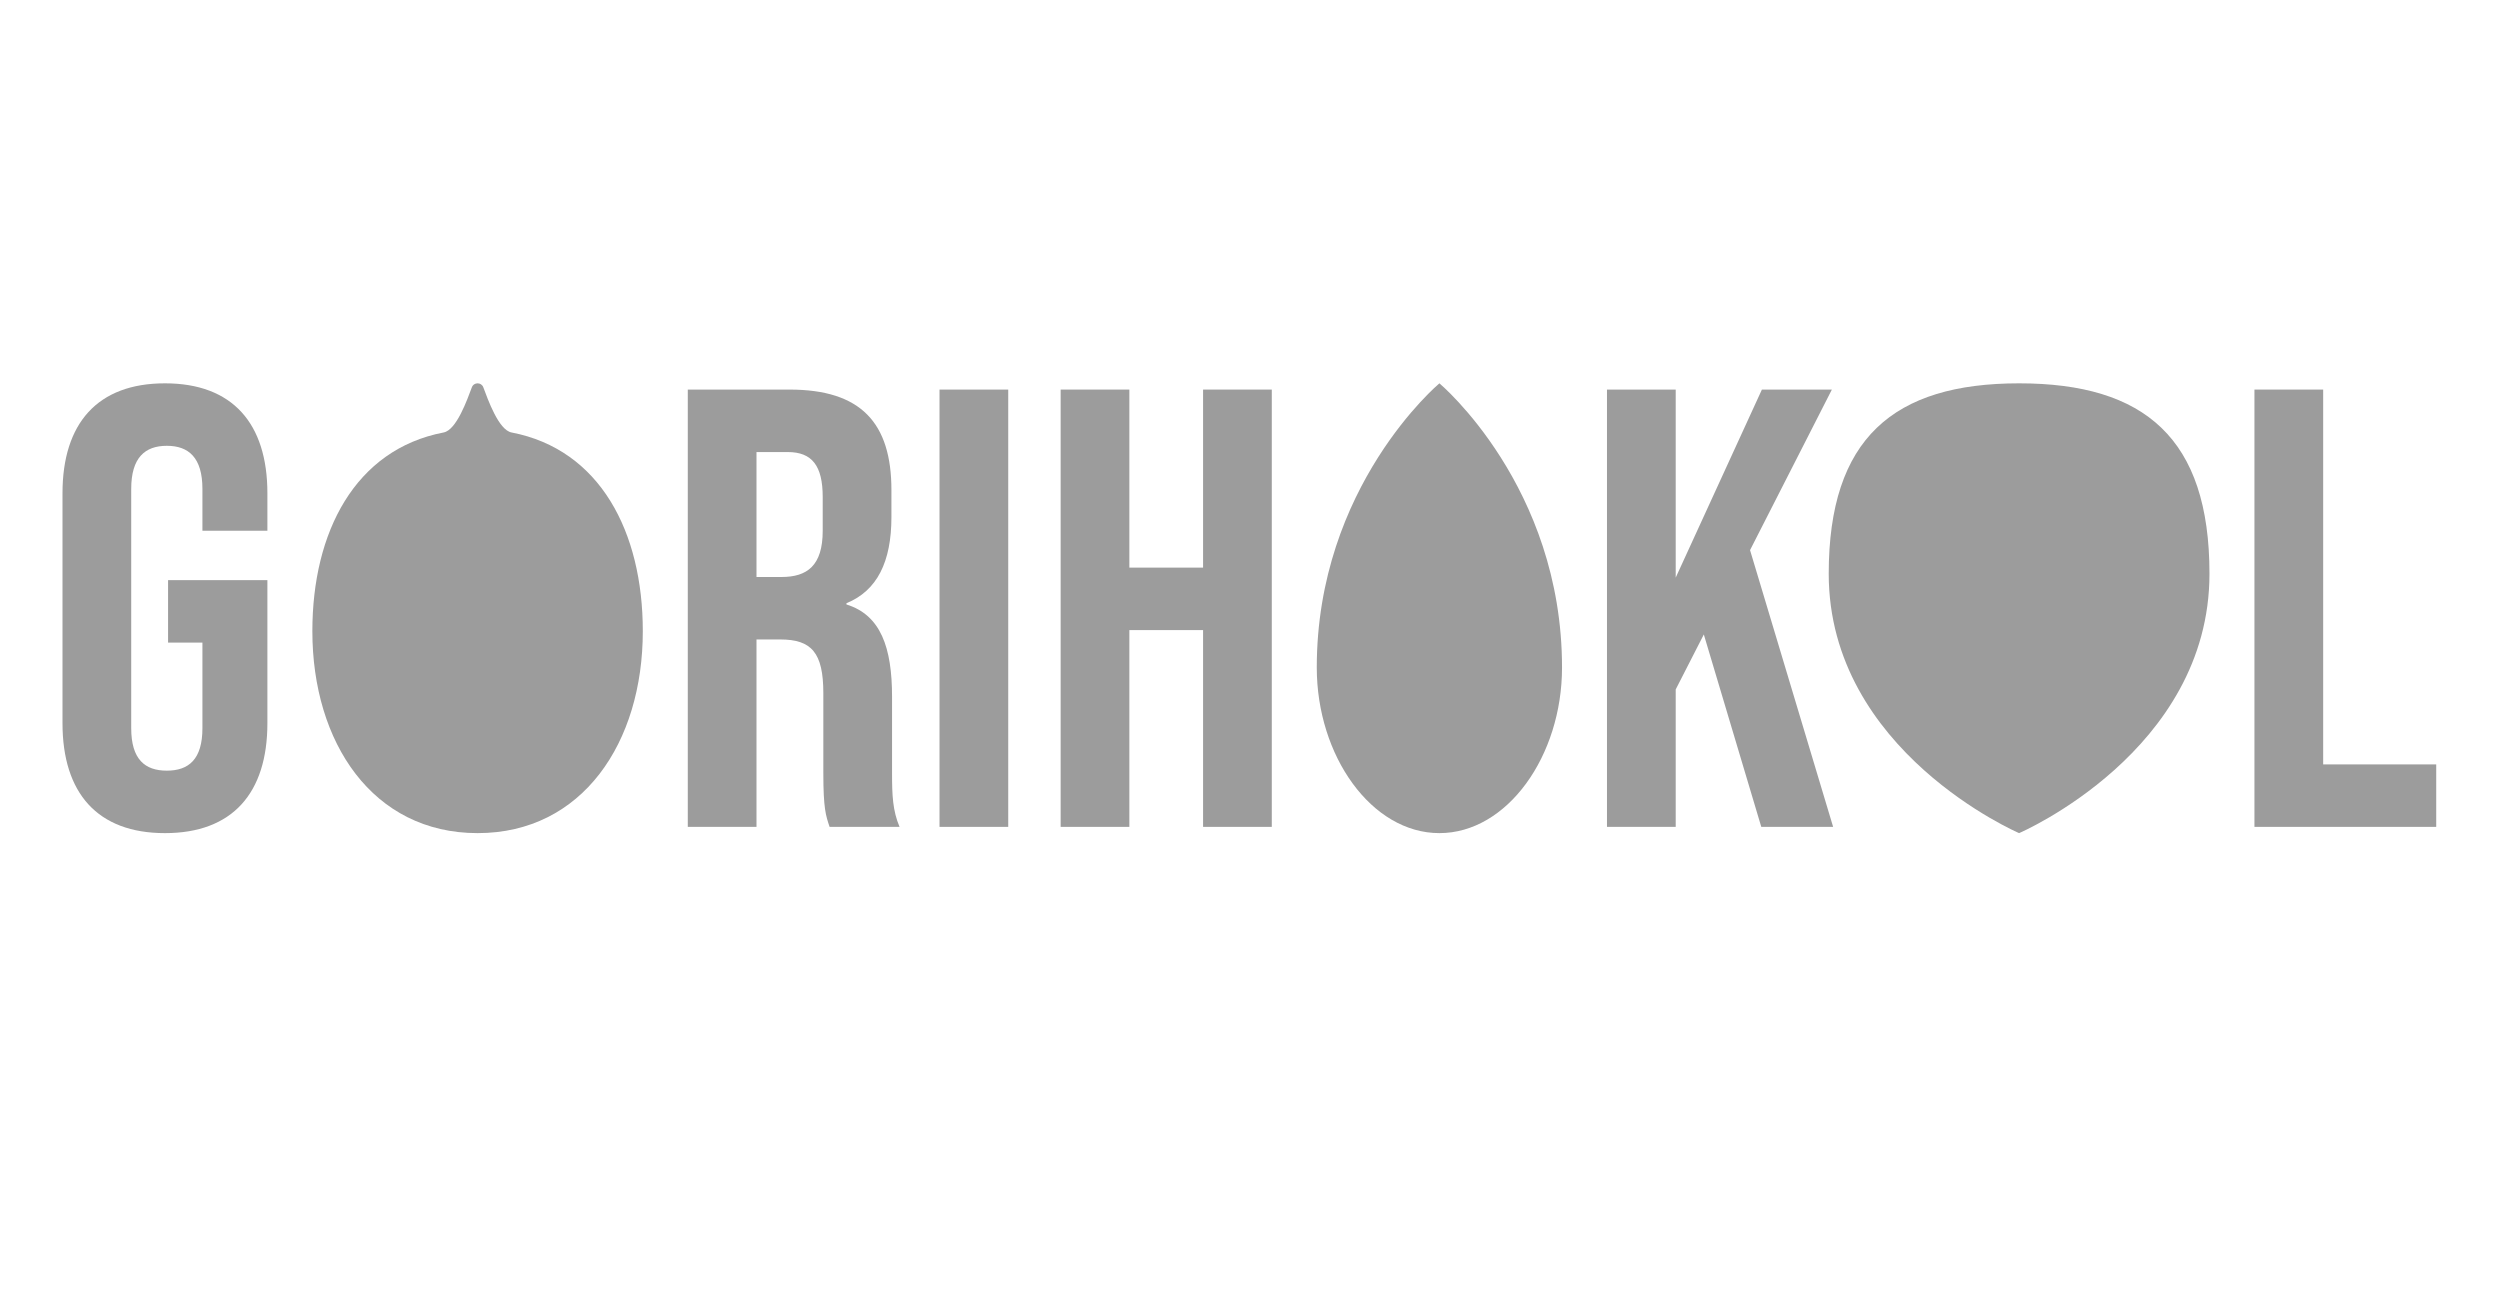
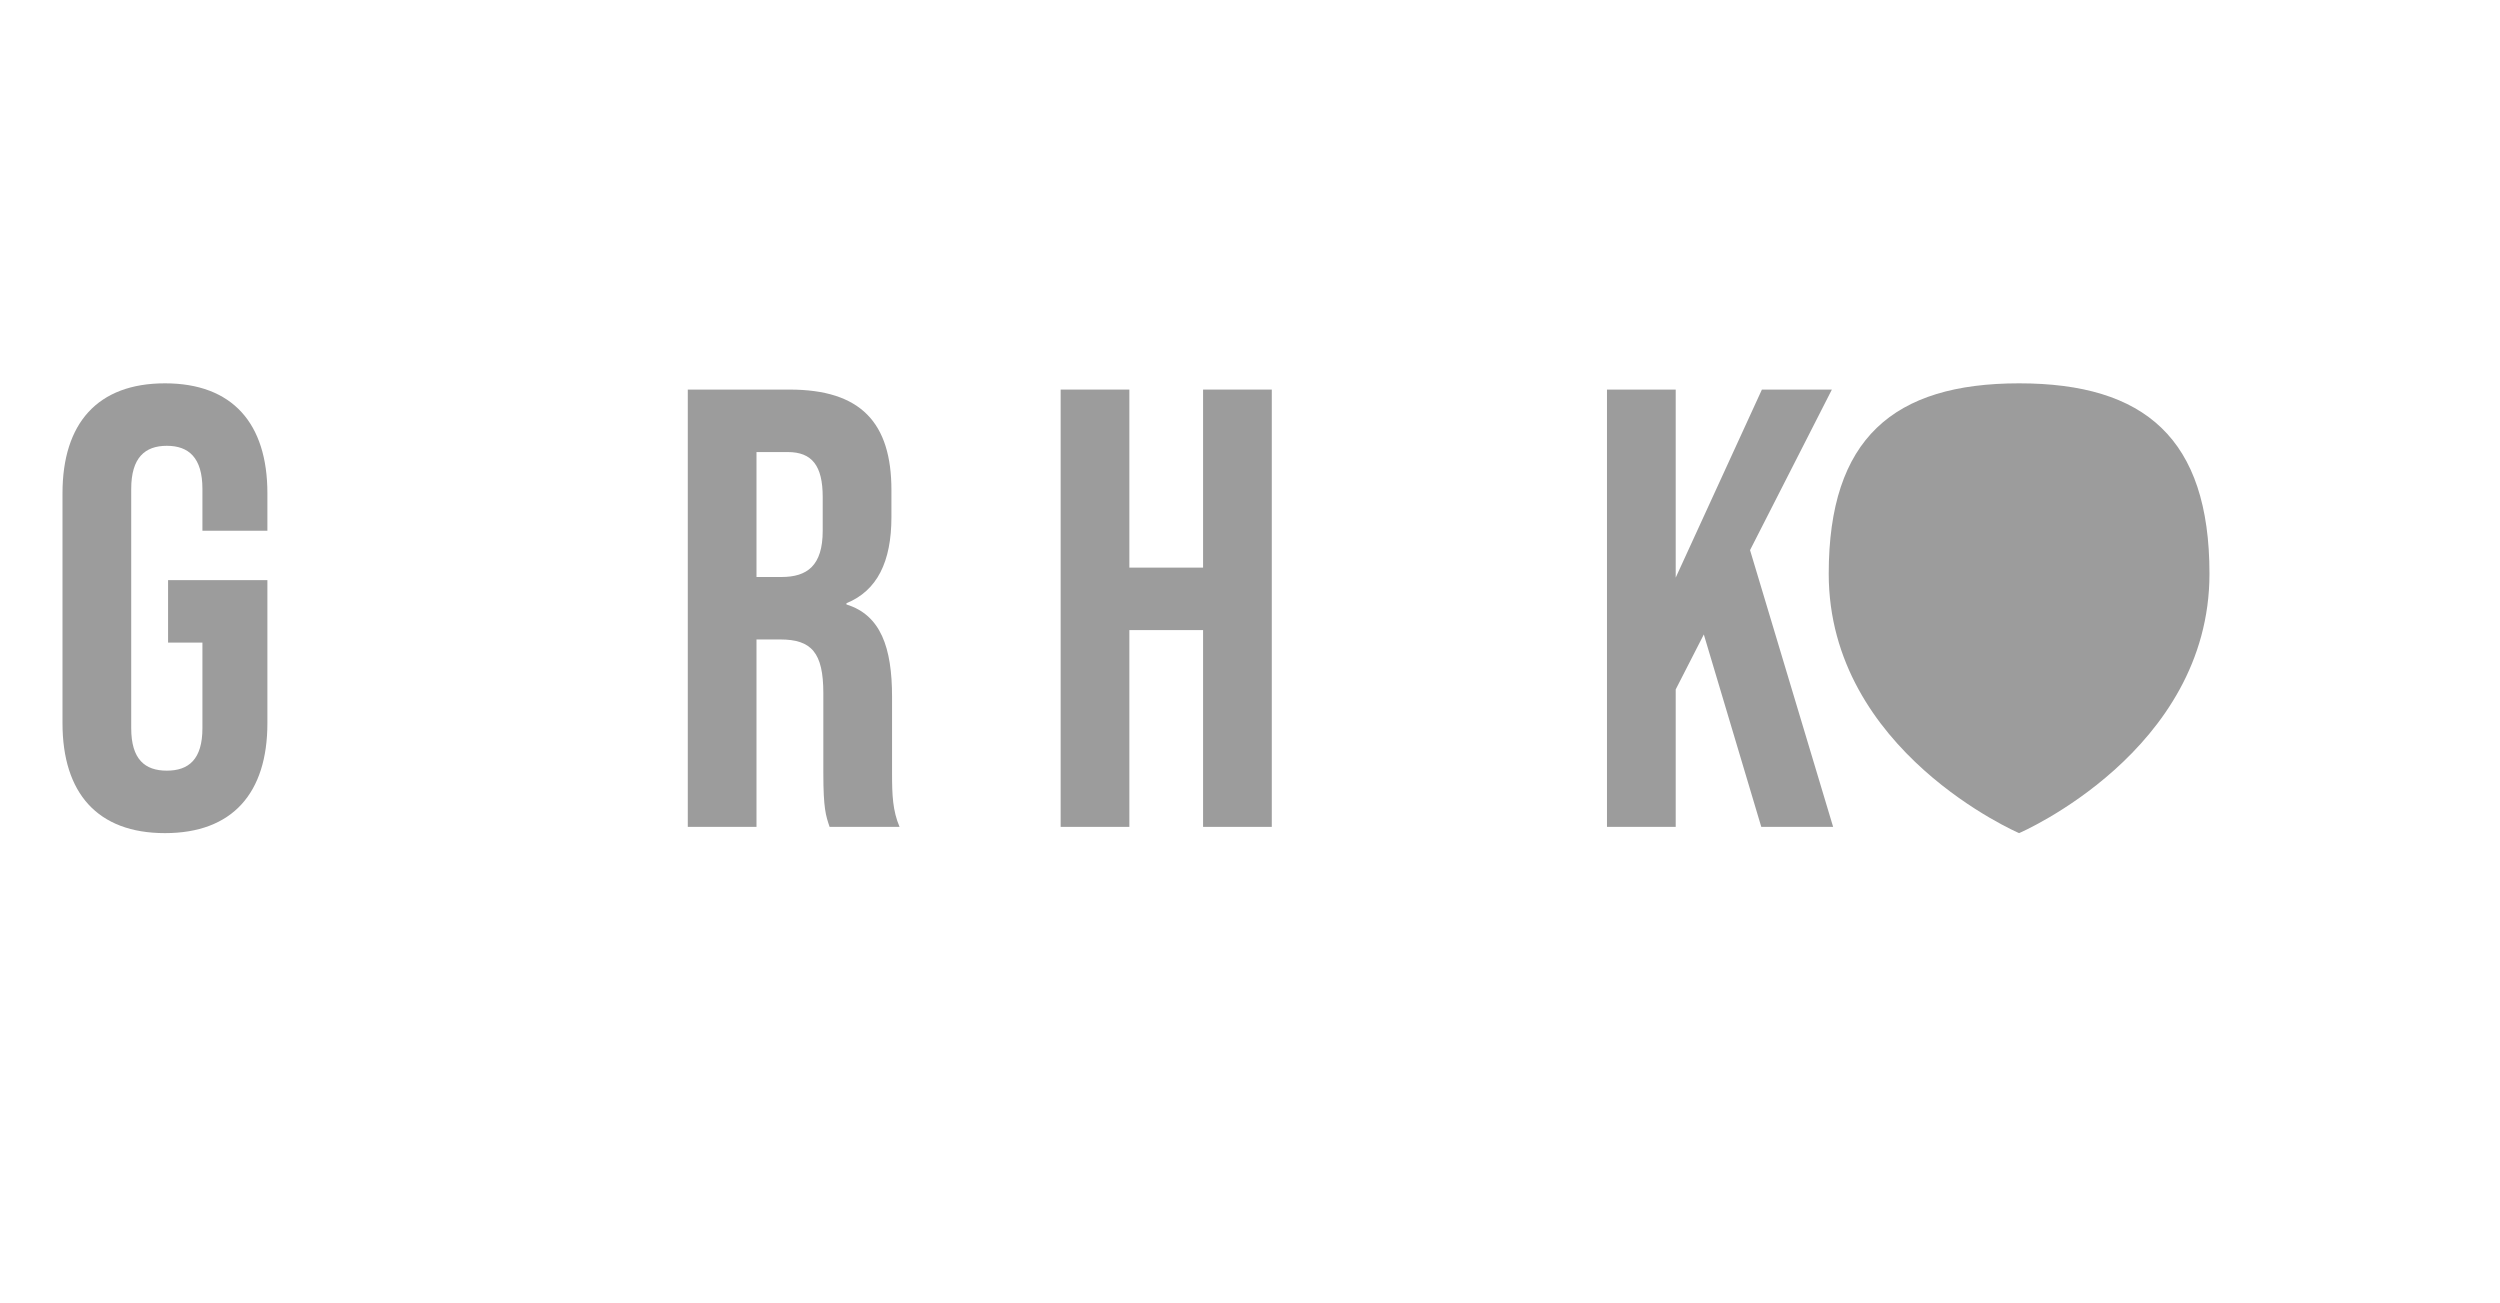
<svg xmlns="http://www.w3.org/2000/svg" fill="none" height="938" viewBox="0 0 1800 938" width="1800">
  <path d="M45 520.685V355.165C45 304.787 70.19 276 118.762 276C167.336 276 192.524 304.787 192.524 355.165V382.152H145.746V352.013C145.746 329.527 135.853 320.979 120.112 320.979C104.369 320.979 94.476 329.527 94.476 352.013V524.285C94.476 546.771 104.369 554.871 120.112 554.871C135.853 554.871 145.746 546.771 145.746 524.285V462.663H121.012V417.684H192.524V520.685C192.524 571.063 167.336 599.85 118.762 599.85C70.19 599.85 45 571.063 45 520.685Z" fill="#9C9C9C" />
  <path d="M562.67 415.436C581.109 415.436 592.353 407.339 592.353 382.15V357.862C592.353 335.372 584.709 325.478 567.165 325.478H544.678V415.436H562.67ZM495.204 280.499H568.517C619.788 280.499 641.826 304.338 641.826 352.912V372.254C641.826 404.638 631.482 425.33 609.443 434.324V435.224C634.18 442.87 642.279 466.258 642.279 501.796V557.118C642.279 572.41 642.726 583.655 647.673 595.35H597.302C594.602 587.255 592.803 582.304 592.803 556.669V499.096C592.803 469.858 584.258 460.413 561.771 460.413H544.678V595.35H495.204V280.499Z" fill="#9C9C9C" />
-   <path d="M676.45 280.501H725.926V595.352H676.45V280.501Z" fill="#9C9C9C" />
  <path d="M763.667 280.499H813.143V408.687H866.214V280.499H915.688V595.35H866.214V453.666H813.143V595.35H763.667V280.499Z" fill="#9C9C9C" />
-   <path d="M1124.66 480.618C1124.66 544.398 1085.13 599.848 1036.37 599.848C987.601 599.848 948.077 544.398 948.077 480.618C948.077 349.946 1036.37 276 1036.37 276C1036.37 276 1124.66 349.946 1124.66 480.618Z" fill="#9C9C9C" />
  <path d="M1226.75 456.816L1206.51 496.396V595.349H1157.03V280.498H1206.51V415.884L1268.57 280.498H1318.95L1260.03 396.093L1319.85 595.349H1268.12L1226.75 456.816Z" fill="#9C9C9C" />
-   <path d="M1623.2 280.499H1672.68V550.371H1754.08V595.35H1623.2V280.499Z" fill="#9C9C9C" />
  <path d="M1590.82 413.078C1590.82 541.052 1453.75 599.848 1453.75 599.848C1453.75 599.848 1316.68 541.052 1316.68 413.078C1316.68 315.672 1363.35 276 1453.75 276C1544.17 276 1590.82 315.672 1590.82 413.078Z" fill="#9C9C9C" />
-   <path d="M347.985 278.859C346.556 275.048 341.164 275.048 339.735 278.859C336.415 287.71 328.717 309.588 319.435 311.372C255.658 323.629 224.901 383.02 224.901 454.446C224.901 534.75 268.427 599.848 343.86 599.848C419.293 599.848 462.819 534.75 462.819 454.446C462.819 383.02 432.062 323.629 368.285 311.372C359.002 309.588 351.305 287.71 347.985 278.859Z" fill="#9C9C9C" />
</svg>